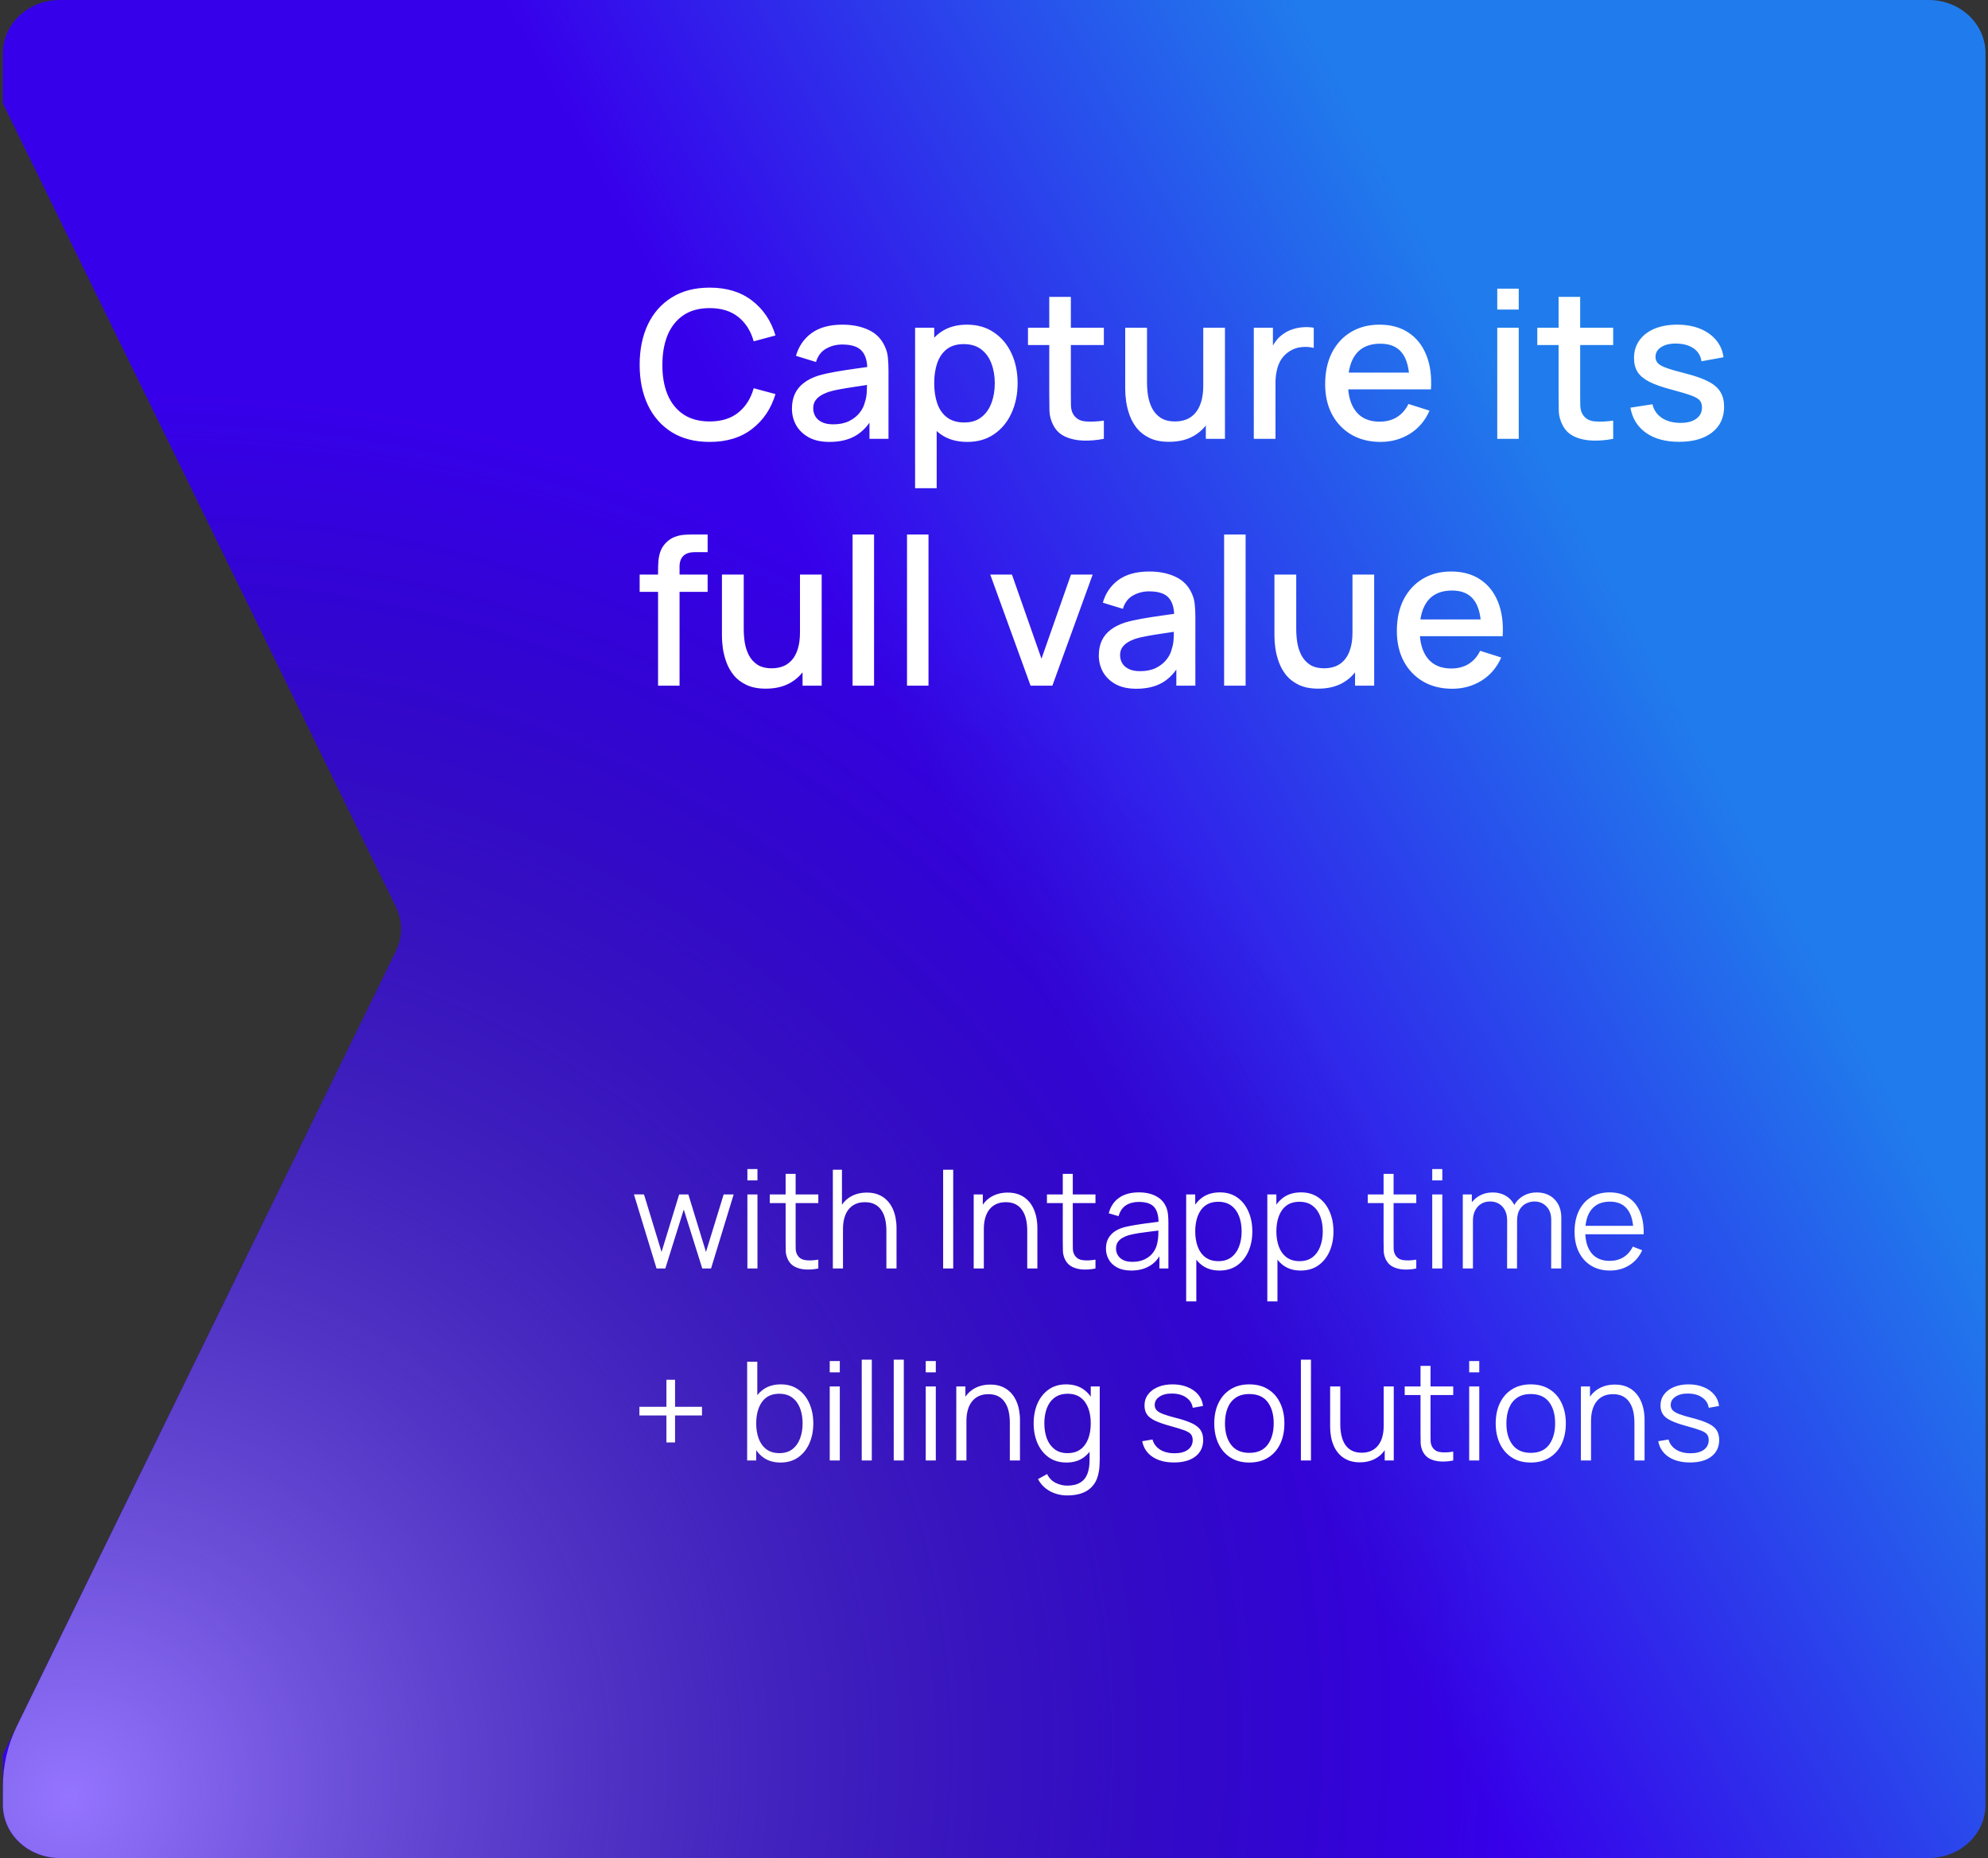
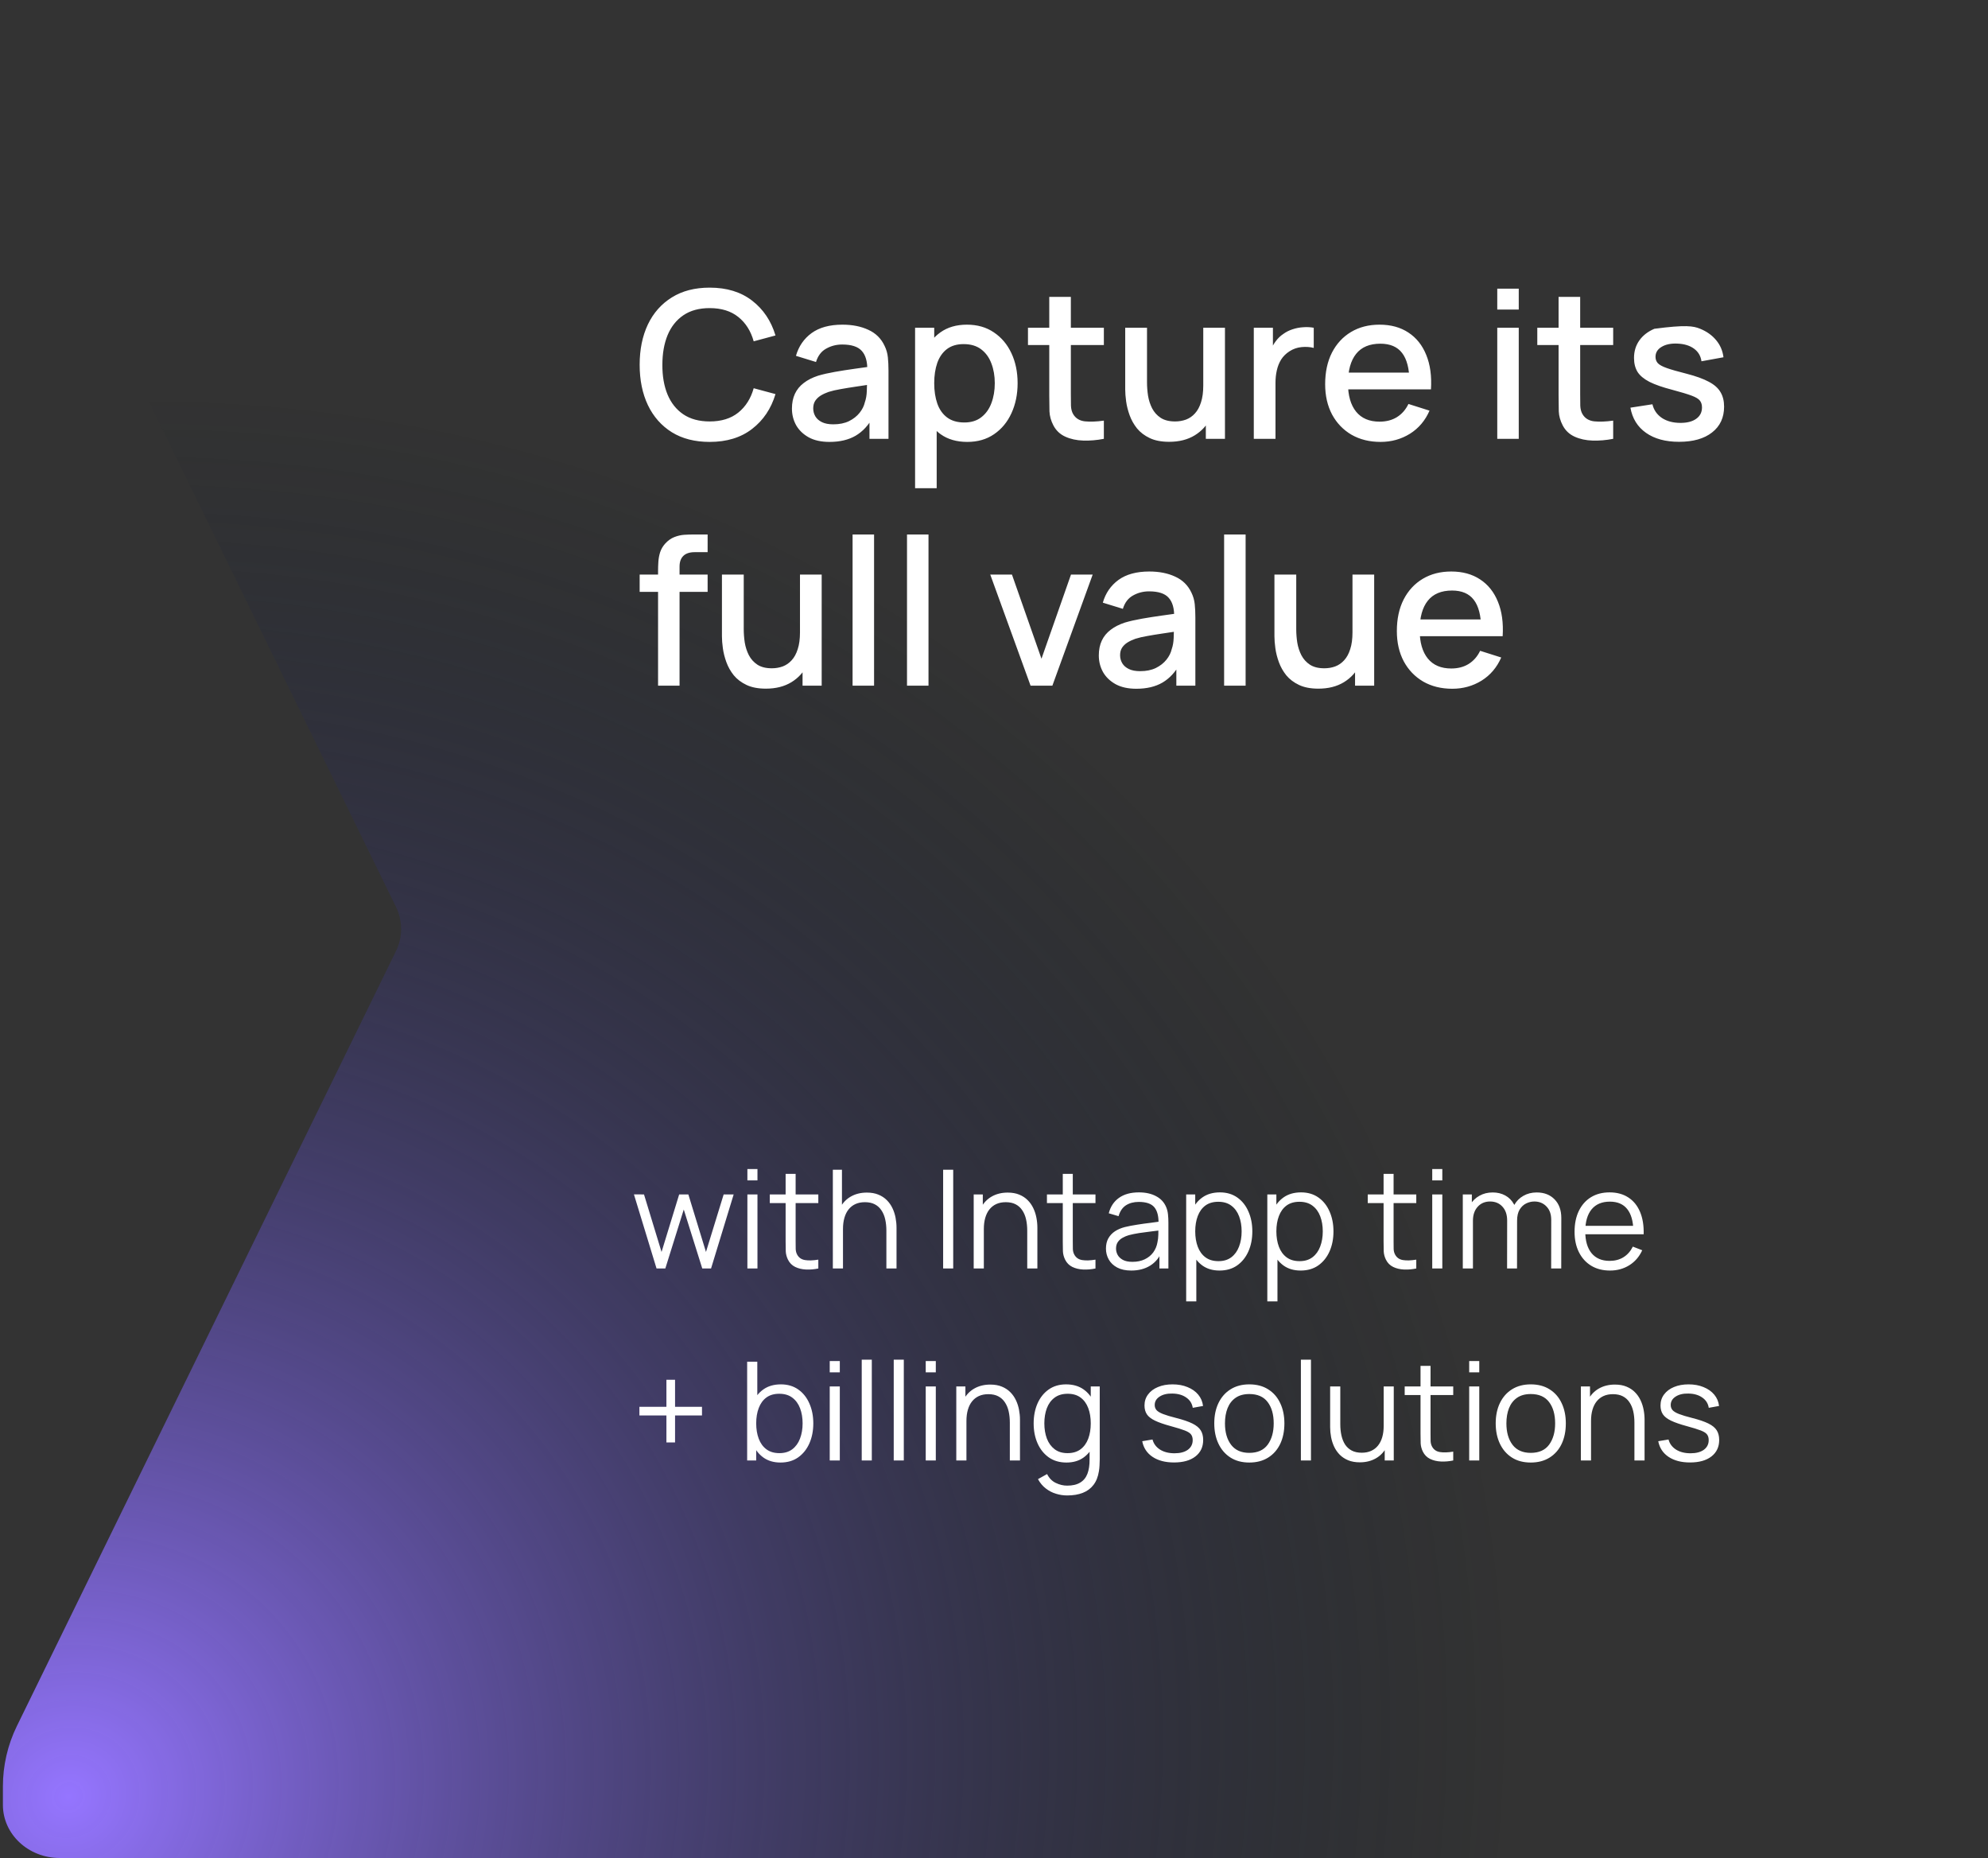
<svg xmlns="http://www.w3.org/2000/svg" width="290" height="271" viewBox="0 0 290 271" fill="none">
  <rect x="0" y="0" width="290" height="271" fill="#333333" stroke="none" />
-   <path d="M289.634 7.745V263.231C289.634 267.51 285.924 270.976 281.344 270.976H8.714C4.134 270.976 0.424 267.51 0.424 263.231V255.897L29.474 196.533L57.764 138.711C58.764 136.665 58.764 134.311 57.764 132.265L29.474 74.443L0.424 15.079V7.745C0.424 3.466 4.134 0 8.714 0H281.344C285.924 0 289.634 3.466 289.634 7.745Z" fill="url(#paint0_linear_0_379)" />
  <path d="M289.634 7.745V263.231C289.634 267.51 285.924 270.976 281.344 270.976H8.714C4.134 270.976 0.424 267.51 0.424 263.231V260.528C0.424 257.481 1.12 254.474 2.459 251.737L29.474 196.533L57.764 138.711C58.764 136.665 58.764 134.311 57.764 132.265L29.474 74.443L2.459 19.239C1.12 16.502 0.424 13.495 0.424 10.448V7.745C0.424 3.466 4.134 0 8.714 0H281.344C285.924 0 289.634 3.466 289.634 7.745Z" fill="url(#paint1_radial_0_379)" />
-   <path d="M103.525 64.45C101.365 64.45 99.525 63.98 98.005 63.04C96.485 62.09 95.32 60.77 94.51 59.08C93.71 57.39 93.31 55.43 93.31 53.2C93.31 50.97 93.71 49.01 94.51 47.32C95.32 45.63 96.485 44.315 98.005 43.375C99.525 42.425 101.365 41.95 103.525 41.95C106.015 41.95 108.075 42.58 109.705 43.84C111.345 45.1 112.485 46.795 113.125 48.925L109.945 49.78C109.525 48.27 108.775 47.085 107.695 46.225C106.625 45.365 105.235 44.935 103.525 44.935C101.995 44.935 100.72 45.28 99.7 45.97C98.68 46.66 97.91 47.625 97.39 48.865C96.88 50.105 96.625 51.55 96.625 53.2C96.615 54.85 96.865 56.295 97.375 57.535C97.895 58.775 98.665 59.74 99.685 60.43C100.715 61.12 101.995 61.465 103.525 61.465C105.235 61.465 106.625 61.035 107.695 60.175C108.775 59.305 109.525 58.12 109.945 56.62L113.125 57.475C112.485 59.605 111.345 61.3 109.705 62.56C108.075 63.82 106.015 64.45 103.525 64.45ZM120.999 64.45C119.799 64.45 118.794 64.23 117.984 63.79C117.174 63.34 116.559 62.75 116.139 62.02C115.729 61.28 115.524 60.47 115.524 59.59C115.524 58.77 115.669 58.05 115.959 57.43C116.249 56.81 116.679 56.285 117.249 55.855C117.819 55.415 118.519 55.06 119.349 54.79C120.069 54.58 120.884 54.395 121.794 54.235C122.704 54.075 123.659 53.925 124.659 53.785C125.669 53.645 126.669 53.505 127.659 53.365L126.519 53.995C126.539 52.725 126.269 51.785 125.709 51.175C125.159 50.555 124.209 50.245 122.859 50.245C122.009 50.245 121.229 50.445 120.519 50.845C119.809 51.235 119.314 51.885 119.034 52.795L116.109 51.895C116.509 50.505 117.269 49.4 118.389 48.58C119.519 47.76 121.019 47.35 122.889 47.35C124.339 47.35 125.599 47.6 126.669 48.1C127.749 48.59 128.539 49.37 129.039 50.44C129.299 50.97 129.459 51.53 129.519 52.12C129.579 52.71 129.609 53.345 129.609 54.025V64H126.834V60.295L127.374 60.775C126.704 62.015 125.849 62.94 124.809 63.55C123.779 64.15 122.509 64.45 120.999 64.45ZM121.554 61.885C122.444 61.885 123.209 61.73 123.849 61.42C124.489 61.1 125.004 60.695 125.394 60.205C125.784 59.715 126.039 59.205 126.159 58.675C126.329 58.195 126.424 57.655 126.444 57.055C126.474 56.455 126.489 55.975 126.489 55.615L127.509 55.99C126.519 56.14 125.619 56.275 124.809 56.395C123.999 56.515 123.264 56.635 122.604 56.755C121.954 56.865 121.374 57 120.864 57.16C120.434 57.31 120.049 57.49 119.709 57.7C119.379 57.91 119.114 58.165 118.914 58.465C118.724 58.765 118.629 59.13 118.629 59.56C118.629 59.98 118.734 60.37 118.944 60.73C119.154 61.08 119.474 61.36 119.904 61.57C120.334 61.78 120.884 61.885 121.554 61.885ZM141.109 64.45C139.559 64.45 138.259 64.075 137.209 63.325C136.159 62.565 135.364 61.54 134.824 60.25C134.284 58.96 134.014 57.505 134.014 55.885C134.014 54.265 134.279 52.81 134.809 51.52C135.349 50.23 136.139 49.215 137.179 48.475C138.229 47.725 139.519 47.35 141.049 47.35C142.569 47.35 143.879 47.725 144.979 48.475C146.089 49.215 146.944 50.23 147.544 51.52C148.144 52.8 148.444 54.255 148.444 55.885C148.444 57.505 148.144 58.965 147.544 60.265C146.954 61.555 146.109 62.575 145.009 63.325C143.919 64.075 142.619 64.45 141.109 64.45ZM133.489 71.2V47.8H136.279V59.455H136.639V71.2H133.489ZM140.674 61.615C141.674 61.615 142.499 61.36 143.149 60.85C143.809 60.34 144.299 59.655 144.619 58.795C144.949 57.925 145.114 56.955 145.114 55.885C145.114 54.825 144.949 53.865 144.619 53.005C144.299 52.145 143.804 51.46 143.134 50.95C142.464 50.44 141.609 50.185 140.569 50.185C139.589 50.185 138.779 50.425 138.139 50.905C137.509 51.385 137.039 52.055 136.729 52.915C136.429 53.775 136.279 54.765 136.279 55.885C136.279 57.005 136.429 57.995 136.729 58.855C137.029 59.715 137.504 60.39 138.154 60.88C138.804 61.37 139.644 61.615 140.674 61.615ZM161.026 64C160.006 64.2 159.006 64.285 158.026 64.255C157.046 64.225 156.171 64.035 155.401 63.685C154.631 63.335 154.051 62.785 153.661 62.035C153.311 61.365 153.121 60.685 153.091 59.995C153.071 59.295 153.061 58.505 153.061 57.625V43.3H156.211V57.475C156.211 58.125 156.216 58.69 156.226 59.17C156.246 59.65 156.351 60.055 156.541 60.385C156.901 61.005 157.471 61.36 158.251 61.45C159.041 61.53 159.966 61.495 161.026 61.345V64ZM149.956 50.32V47.8H161.026V50.32H149.956ZM170.546 64.435C169.426 64.435 168.486 64.255 167.726 63.895C166.966 63.535 166.346 63.065 165.866 62.485C165.396 61.895 165.036 61.255 164.786 60.565C164.536 59.875 164.366 59.2 164.276 58.54C164.186 57.88 164.141 57.3 164.141 56.8V47.8H167.321V55.765C167.321 56.395 167.371 57.045 167.471 57.715C167.581 58.375 167.781 58.99 168.071 59.56C168.371 60.13 168.786 60.59 169.316 60.94C169.856 61.29 170.556 61.465 171.416 61.465C171.976 61.465 172.506 61.375 173.006 61.195C173.506 61.005 173.941 60.705 174.311 60.295C174.691 59.885 174.986 59.345 175.196 58.675C175.416 58.005 175.526 57.19 175.526 56.23L177.476 56.965C177.476 58.435 177.201 59.735 176.651 60.865C176.101 61.985 175.311 62.86 174.281 63.49C173.251 64.12 172.006 64.435 170.546 64.435ZM175.901 64V59.32H175.526V47.8H178.691V64H175.901ZM182.898 64V47.8H185.688V51.73L185.298 51.22C185.498 50.7 185.758 50.225 186.078 49.795C186.398 49.355 186.768 48.995 187.188 48.715C187.598 48.415 188.053 48.185 188.553 48.025C189.063 47.855 189.583 47.755 190.113 47.725C190.643 47.685 191.153 47.71 191.643 47.8V50.74C191.113 50.6 190.523 50.56 189.873 50.62C189.233 50.68 188.643 50.885 188.103 51.235C187.593 51.565 187.188 51.965 186.888 52.435C186.598 52.905 186.388 53.43 186.258 54.01C186.128 54.58 186.063 55.185 186.063 55.825V64H182.898ZM201.392 64.45C199.782 64.45 198.367 64.1 197.147 63.4C195.937 62.69 194.992 61.705 194.312 60.445C193.642 59.175 193.307 57.705 193.307 56.035C193.307 54.265 193.637 52.73 194.297 51.43C194.967 50.13 195.897 49.125 197.087 48.415C198.277 47.705 199.662 47.35 201.242 47.35C202.892 47.35 204.297 47.735 205.457 48.505C206.617 49.265 207.482 50.35 208.052 51.76C208.632 53.17 208.862 54.845 208.742 56.785H205.607V55.645C205.587 53.765 205.227 52.375 204.527 51.475C203.837 50.575 202.782 50.125 201.362 50.125C199.792 50.125 198.612 50.62 197.822 51.61C197.032 52.6 196.637 54.03 196.637 55.9C196.637 57.68 197.032 59.06 197.822 60.04C198.612 61.01 199.752 61.495 201.242 61.495C202.222 61.495 203.067 61.275 203.777 60.835C204.497 60.385 205.057 59.745 205.457 58.915L208.532 59.89C207.902 61.34 206.947 62.465 205.667 63.265C204.387 64.055 202.962 64.45 201.392 64.45ZM195.617 56.785V54.34H207.182V56.785H195.617ZM218.413 45.145V42.1H221.548V45.145H218.413ZM218.413 64V47.8H221.548V64H218.413ZM235.323 64C234.303 64.2 233.303 64.285 232.323 64.255C231.343 64.225 230.468 64.035 229.698 63.685C228.928 63.335 228.348 62.785 227.958 62.035C227.608 61.365 227.418 60.685 227.388 59.995C227.368 59.295 227.358 58.505 227.358 57.625V43.3H230.508V57.475C230.508 58.125 230.513 58.69 230.523 59.17C230.543 59.65 230.648 60.055 230.838 60.385C231.198 61.005 231.768 61.36 232.548 61.45C233.338 61.53 234.263 61.495 235.323 61.345V64ZM224.253 50.32V47.8H235.323V50.32H224.253ZM244.933 64.435C242.963 64.435 241.358 64 240.118 63.13C238.878 62.26 238.118 61.035 237.838 59.455L241.048 58.96C241.248 59.8 241.708 60.465 242.428 60.955C243.158 61.435 244.063 61.675 245.143 61.675C246.123 61.675 246.888 61.475 247.438 61.075C247.998 60.675 248.278 60.125 248.278 59.425C248.278 59.015 248.178 58.685 247.978 58.435C247.788 58.175 247.383 57.93 246.763 57.7C246.143 57.47 245.198 57.185 243.928 56.845C242.538 56.485 241.433 56.1 240.613 55.69C239.803 55.27 239.223 54.785 238.873 54.235C238.533 53.675 238.363 53 238.363 52.21C238.363 51.23 238.623 50.375 239.143 49.645C239.663 48.915 240.393 48.35 241.333 47.95C242.283 47.55 243.393 47.35 244.663 47.35C245.903 47.35 247.008 47.545 247.978 47.935C248.948 48.325 249.733 48.88 250.333 49.6C250.933 50.31 251.293 51.145 251.413 52.105L248.203 52.69C248.093 51.91 247.728 51.295 247.108 50.845C246.488 50.395 245.683 50.15 244.693 50.11C243.743 50.07 242.973 50.23 242.383 50.59C241.793 50.94 241.498 51.425 241.498 52.045C241.498 52.405 241.608 52.71 241.828 52.96C242.058 53.21 242.498 53.45 243.148 53.68C243.798 53.91 244.758 54.185 246.028 54.505C247.388 54.855 248.468 55.245 249.268 55.675C250.068 56.095 250.638 56.6 250.978 57.19C251.328 57.77 251.503 58.475 251.503 59.305C251.503 60.905 250.918 62.16 249.748 63.07C248.588 63.98 246.983 64.435 244.933 64.435ZM95.995 100V83.23C95.995 82.82 96.01 82.385 96.04 81.925C96.07 81.455 96.155 80.995 96.295 80.545C96.445 80.085 96.69 79.665 97.03 79.285C97.44 78.835 97.89 78.515 98.38 78.325C98.87 78.135 99.355 78.025 99.835 77.995C100.325 77.965 100.775 77.95 101.185 77.95H103.225V80.53H101.335C100.595 80.53 100.04 80.715 99.67 81.085C99.31 81.445 99.13 81.96 99.13 82.63V100H95.995ZM93.31 86.32V83.8H103.225V86.32H93.31ZM111.718 100.435C110.598 100.435 109.658 100.255 108.898 99.895C108.138 99.535 107.518 99.065 107.038 98.485C106.568 97.895 106.208 97.255 105.958 96.565C105.708 95.875 105.538 95.2 105.448 94.54C105.358 93.88 105.313 93.3 105.313 92.8V83.8H108.493V91.765C108.493 92.395 108.543 93.045 108.643 93.715C108.753 94.375 108.953 94.99 109.243 95.56C109.543 96.13 109.958 96.59 110.488 96.94C111.028 97.29 111.728 97.465 112.588 97.465C113.148 97.465 113.678 97.375 114.178 97.195C114.678 97.005 115.113 96.705 115.483 96.295C115.863 95.885 116.158 95.345 116.368 94.675C116.588 94.005 116.698 93.19 116.698 92.23L118.648 92.965C118.648 94.435 118.373 95.735 117.823 96.865C117.273 97.985 116.483 98.86 115.453 99.49C114.423 100.12 113.178 100.435 111.718 100.435ZM117.073 100V95.32H116.698V83.8H119.863V100H117.073ZM124.37 100V77.95H127.505V100H124.37ZM132.31 100V77.95H135.445V100H132.31ZM150.335 100L144.455 83.8H147.62L151.925 96.07L156.23 83.8H159.395L153.515 100H150.335ZM165.764 100.45C164.564 100.45 163.559 100.23 162.749 99.79C161.939 99.34 161.324 98.75 160.904 98.02C160.494 97.28 160.289 96.47 160.289 95.59C160.289 94.77 160.434 94.05 160.724 93.43C161.014 92.81 161.444 92.285 162.014 91.855C162.584 91.415 163.284 91.06 164.114 90.79C164.834 90.58 165.649 90.395 166.559 90.235C167.469 90.075 168.424 89.925 169.424 89.785C170.434 89.645 171.434 89.505 172.424 89.365L171.284 89.995C171.304 88.725 171.034 87.785 170.474 87.175C169.924 86.555 168.974 86.245 167.624 86.245C166.774 86.245 165.994 86.445 165.284 86.845C164.574 87.235 164.079 87.885 163.799 88.795L160.874 87.895C161.274 86.505 162.034 85.4 163.154 84.58C164.284 83.76 165.784 83.35 167.654 83.35C169.104 83.35 170.364 83.6 171.434 84.1C172.514 84.59 173.304 85.37 173.804 86.44C174.064 86.97 174.224 87.53 174.284 88.12C174.344 88.71 174.374 89.345 174.374 90.025V100H171.599V96.295L172.139 96.775C171.469 98.015 170.614 98.94 169.574 99.55C168.544 100.15 167.274 100.45 165.764 100.45ZM166.319 97.885C167.209 97.885 167.974 97.73 168.614 97.42C169.254 97.1 169.769 96.695 170.159 96.205C170.549 95.715 170.804 95.205 170.924 94.675C171.094 94.195 171.189 93.655 171.209 93.055C171.239 92.455 171.254 91.975 171.254 91.615L172.274 91.99C171.284 92.14 170.384 92.275 169.574 92.395C168.764 92.515 168.029 92.635 167.369 92.755C166.719 92.865 166.139 93 165.629 93.16C165.199 93.31 164.814 93.49 164.474 93.7C164.144 93.91 163.879 94.165 163.679 94.465C163.489 94.765 163.394 95.13 163.394 95.56C163.394 95.98 163.499 96.37 163.709 96.73C163.919 97.08 164.239 97.36 164.669 97.57C165.099 97.78 165.649 97.885 166.319 97.885ZM178.569 100V77.95H181.704V100H178.569ZM192.314 100.435C191.194 100.435 190.254 100.255 189.494 99.895C188.734 99.535 188.114 99.065 187.634 98.485C187.164 97.895 186.804 97.255 186.554 96.565C186.304 95.875 186.134 95.2 186.044 94.54C185.954 93.88 185.909 93.3 185.909 92.8V83.8H189.089V91.765C189.089 92.395 189.139 93.045 189.239 93.715C189.349 94.375 189.549 94.99 189.839 95.56C190.139 96.13 190.554 96.59 191.084 96.94C191.624 97.29 192.324 97.465 193.184 97.465C193.744 97.465 194.274 97.375 194.774 97.195C195.274 97.005 195.709 96.705 196.079 96.295C196.459 95.885 196.754 95.345 196.964 94.675C197.184 94.005 197.294 93.19 197.294 92.23L199.244 92.965C199.244 94.435 198.969 95.735 198.419 96.865C197.869 97.985 197.079 98.86 196.049 99.49C195.019 100.12 193.774 100.435 192.314 100.435ZM197.669 100V95.32H197.294V83.8H200.459V100H197.669ZM211.851 100.45C210.241 100.45 208.826 100.1 207.606 99.4C206.396 98.69 205.451 97.705 204.771 96.445C204.101 95.175 203.766 93.705 203.766 92.035C203.766 90.265 204.096 88.73 204.756 87.43C205.426 86.13 206.356 85.125 207.546 84.415C208.736 83.705 210.121 83.35 211.701 83.35C213.351 83.35 214.756 83.735 215.916 84.505C217.076 85.265 217.941 86.35 218.511 87.76C219.091 89.17 219.321 90.845 219.201 92.785H216.066V91.645C216.046 89.765 215.686 88.375 214.986 87.475C214.296 86.575 213.241 86.125 211.821 86.125C210.251 86.125 209.071 86.62 208.281 87.61C207.491 88.6 207.096 90.03 207.096 91.9C207.096 93.68 207.491 95.06 208.281 96.04C209.071 97.01 210.211 97.495 211.701 97.495C212.681 97.495 213.526 97.275 214.236 96.835C214.956 96.385 215.516 95.745 215.916 94.915L218.991 95.89C218.361 97.34 217.406 98.465 216.126 99.265C214.846 100.055 213.421 100.45 211.851 100.45ZM206.076 92.785V90.34H217.641V92.785H206.076Z" fill="white" />
+   <path d="M103.525 64.45C101.365 64.45 99.525 63.98 98.005 63.04C96.485 62.09 95.32 60.77 94.51 59.08C93.71 57.39 93.31 55.43 93.31 53.2C93.31 50.97 93.71 49.01 94.51 47.32C95.32 45.63 96.485 44.315 98.005 43.375C99.525 42.425 101.365 41.95 103.525 41.95C106.015 41.95 108.075 42.58 109.705 43.84C111.345 45.1 112.485 46.795 113.125 48.925L109.945 49.78C109.525 48.27 108.775 47.085 107.695 46.225C106.625 45.365 105.235 44.935 103.525 44.935C101.995 44.935 100.72 45.28 99.7 45.97C98.68 46.66 97.91 47.625 97.39 48.865C96.88 50.105 96.625 51.55 96.625 53.2C96.615 54.85 96.865 56.295 97.375 57.535C97.895 58.775 98.665 59.74 99.685 60.43C100.715 61.12 101.995 61.465 103.525 61.465C105.235 61.465 106.625 61.035 107.695 60.175C108.775 59.305 109.525 58.12 109.945 56.62L113.125 57.475C112.485 59.605 111.345 61.3 109.705 62.56C108.075 63.82 106.015 64.45 103.525 64.45ZM120.999 64.45C119.799 64.45 118.794 64.23 117.984 63.79C117.174 63.34 116.559 62.75 116.139 62.02C115.729 61.28 115.524 60.47 115.524 59.59C115.524 58.77 115.669 58.05 115.959 57.43C116.249 56.81 116.679 56.285 117.249 55.855C117.819 55.415 118.519 55.06 119.349 54.79C120.069 54.58 120.884 54.395 121.794 54.235C122.704 54.075 123.659 53.925 124.659 53.785C125.669 53.645 126.669 53.505 127.659 53.365L126.519 53.995C126.539 52.725 126.269 51.785 125.709 51.175C125.159 50.555 124.209 50.245 122.859 50.245C122.009 50.245 121.229 50.445 120.519 50.845C119.809 51.235 119.314 51.885 119.034 52.795L116.109 51.895C116.509 50.505 117.269 49.4 118.389 48.58C119.519 47.76 121.019 47.35 122.889 47.35C124.339 47.35 125.599 47.6 126.669 48.1C127.749 48.59 128.539 49.37 129.039 50.44C129.299 50.97 129.459 51.53 129.519 52.12C129.579 52.71 129.609 53.345 129.609 54.025V64H126.834V60.295L127.374 60.775C126.704 62.015 125.849 62.94 124.809 63.55C123.779 64.15 122.509 64.45 120.999 64.45ZM121.554 61.885C122.444 61.885 123.209 61.73 123.849 61.42C124.489 61.1 125.004 60.695 125.394 60.205C125.784 59.715 126.039 59.205 126.159 58.675C126.329 58.195 126.424 57.655 126.444 57.055C126.474 56.455 126.489 55.975 126.489 55.615L127.509 55.99C126.519 56.14 125.619 56.275 124.809 56.395C123.999 56.515 123.264 56.635 122.604 56.755C121.954 56.865 121.374 57 120.864 57.16C120.434 57.31 120.049 57.49 119.709 57.7C119.379 57.91 119.114 58.165 118.914 58.465C118.724 58.765 118.629 59.13 118.629 59.56C118.629 59.98 118.734 60.37 118.944 60.73C119.154 61.08 119.474 61.36 119.904 61.57C120.334 61.78 120.884 61.885 121.554 61.885ZM141.109 64.45C139.559 64.45 138.259 64.075 137.209 63.325C136.159 62.565 135.364 61.54 134.824 60.25C134.284 58.96 134.014 57.505 134.014 55.885C134.014 54.265 134.279 52.81 134.809 51.52C135.349 50.23 136.139 49.215 137.179 48.475C138.229 47.725 139.519 47.35 141.049 47.35C142.569 47.35 143.879 47.725 144.979 48.475C146.089 49.215 146.944 50.23 147.544 51.52C148.144 52.8 148.444 54.255 148.444 55.885C148.444 57.505 148.144 58.965 147.544 60.265C146.954 61.555 146.109 62.575 145.009 63.325C143.919 64.075 142.619 64.45 141.109 64.45ZM133.489 71.2V47.8H136.279V59.455H136.639V71.2H133.489ZM140.674 61.615C141.674 61.615 142.499 61.36 143.149 60.85C143.809 60.34 144.299 59.655 144.619 58.795C144.949 57.925 145.114 56.955 145.114 55.885C145.114 54.825 144.949 53.865 144.619 53.005C144.299 52.145 143.804 51.46 143.134 50.95C142.464 50.44 141.609 50.185 140.569 50.185C139.589 50.185 138.779 50.425 138.139 50.905C137.509 51.385 137.039 52.055 136.729 52.915C136.429 53.775 136.279 54.765 136.279 55.885C136.279 57.005 136.429 57.995 136.729 58.855C137.029 59.715 137.504 60.39 138.154 60.88C138.804 61.37 139.644 61.615 140.674 61.615ZM161.026 64C160.006 64.2 159.006 64.285 158.026 64.255C157.046 64.225 156.171 64.035 155.401 63.685C154.631 63.335 154.051 62.785 153.661 62.035C153.311 61.365 153.121 60.685 153.091 59.995C153.071 59.295 153.061 58.505 153.061 57.625V43.3H156.211V57.475C156.211 58.125 156.216 58.69 156.226 59.17C156.246 59.65 156.351 60.055 156.541 60.385C156.901 61.005 157.471 61.36 158.251 61.45C159.041 61.53 159.966 61.495 161.026 61.345V64ZM149.956 50.32V47.8H161.026V50.32H149.956ZM170.546 64.435C169.426 64.435 168.486 64.255 167.726 63.895C166.966 63.535 166.346 63.065 165.866 62.485C165.396 61.895 165.036 61.255 164.786 60.565C164.536 59.875 164.366 59.2 164.276 58.54C164.186 57.88 164.141 57.3 164.141 56.8V47.8H167.321V55.765C167.321 56.395 167.371 57.045 167.471 57.715C167.581 58.375 167.781 58.99 168.071 59.56C168.371 60.13 168.786 60.59 169.316 60.94C169.856 61.29 170.556 61.465 171.416 61.465C171.976 61.465 172.506 61.375 173.006 61.195C173.506 61.005 173.941 60.705 174.311 60.295C174.691 59.885 174.986 59.345 175.196 58.675C175.416 58.005 175.526 57.19 175.526 56.23L177.476 56.965C177.476 58.435 177.201 59.735 176.651 60.865C176.101 61.985 175.311 62.86 174.281 63.49C173.251 64.12 172.006 64.435 170.546 64.435ZM175.901 64V59.32H175.526V47.8H178.691V64H175.901ZM182.898 64V47.8H185.688V51.73L185.298 51.22C185.498 50.7 185.758 50.225 186.078 49.795C186.398 49.355 186.768 48.995 187.188 48.715C187.598 48.415 188.053 48.185 188.553 48.025C189.063 47.855 189.583 47.755 190.113 47.725C190.643 47.685 191.153 47.71 191.643 47.8V50.74C191.113 50.6 190.523 50.56 189.873 50.62C189.233 50.68 188.643 50.885 188.103 51.235C187.593 51.565 187.188 51.965 186.888 52.435C186.598 52.905 186.388 53.43 186.258 54.01C186.128 54.58 186.063 55.185 186.063 55.825V64H182.898ZM201.392 64.45C199.782 64.45 198.367 64.1 197.147 63.4C195.937 62.69 194.992 61.705 194.312 60.445C193.642 59.175 193.307 57.705 193.307 56.035C193.307 54.265 193.637 52.73 194.297 51.43C194.967 50.13 195.897 49.125 197.087 48.415C198.277 47.705 199.662 47.35 201.242 47.35C202.892 47.35 204.297 47.735 205.457 48.505C206.617 49.265 207.482 50.35 208.052 51.76C208.632 53.17 208.862 54.845 208.742 56.785H205.607V55.645C205.587 53.765 205.227 52.375 204.527 51.475C203.837 50.575 202.782 50.125 201.362 50.125C199.792 50.125 198.612 50.62 197.822 51.61C197.032 52.6 196.637 54.03 196.637 55.9C196.637 57.68 197.032 59.06 197.822 60.04C198.612 61.01 199.752 61.495 201.242 61.495C202.222 61.495 203.067 61.275 203.777 60.835C204.497 60.385 205.057 59.745 205.457 58.915L208.532 59.89C207.902 61.34 206.947 62.465 205.667 63.265C204.387 64.055 202.962 64.45 201.392 64.45ZM195.617 56.785V54.34H207.182V56.785H195.617ZM218.413 45.145V42.1H221.548V45.145H218.413ZM218.413 64V47.8H221.548V64H218.413ZM235.323 64C234.303 64.2 233.303 64.285 232.323 64.255C231.343 64.225 230.468 64.035 229.698 63.685C228.928 63.335 228.348 62.785 227.958 62.035C227.608 61.365 227.418 60.685 227.388 59.995C227.368 59.295 227.358 58.505 227.358 57.625V43.3H230.508V57.475C230.508 58.125 230.513 58.69 230.523 59.17C230.543 59.65 230.648 60.055 230.838 60.385C231.198 61.005 231.768 61.36 232.548 61.45C233.338 61.53 234.263 61.495 235.323 61.345V64ZM224.253 50.32V47.8H235.323V50.32H224.253ZM244.933 64.435C242.963 64.435 241.358 64 240.118 63.13C238.878 62.26 238.118 61.035 237.838 59.455L241.048 58.96C241.248 59.8 241.708 60.465 242.428 60.955C243.158 61.435 244.063 61.675 245.143 61.675C246.123 61.675 246.888 61.475 247.438 61.075C247.998 60.675 248.278 60.125 248.278 59.425C248.278 59.015 248.178 58.685 247.978 58.435C247.788 58.175 247.383 57.93 246.763 57.7C246.143 57.47 245.198 57.185 243.928 56.845C242.538 56.485 241.433 56.1 240.613 55.69C239.803 55.27 239.223 54.785 238.873 54.235C238.533 53.675 238.363 53 238.363 52.21C238.363 51.23 238.623 50.375 239.143 49.645C239.663 48.915 240.393 48.35 241.333 47.95C245.903 47.35 247.008 47.545 247.978 47.935C248.948 48.325 249.733 48.88 250.333 49.6C250.933 50.31 251.293 51.145 251.413 52.105L248.203 52.69C248.093 51.91 247.728 51.295 247.108 50.845C246.488 50.395 245.683 50.15 244.693 50.11C243.743 50.07 242.973 50.23 242.383 50.59C241.793 50.94 241.498 51.425 241.498 52.045C241.498 52.405 241.608 52.71 241.828 52.96C242.058 53.21 242.498 53.45 243.148 53.68C243.798 53.91 244.758 54.185 246.028 54.505C247.388 54.855 248.468 55.245 249.268 55.675C250.068 56.095 250.638 56.6 250.978 57.19C251.328 57.77 251.503 58.475 251.503 59.305C251.503 60.905 250.918 62.16 249.748 63.07C248.588 63.98 246.983 64.435 244.933 64.435ZM95.995 100V83.23C95.995 82.82 96.01 82.385 96.04 81.925C96.07 81.455 96.155 80.995 96.295 80.545C96.445 80.085 96.69 79.665 97.03 79.285C97.44 78.835 97.89 78.515 98.38 78.325C98.87 78.135 99.355 78.025 99.835 77.995C100.325 77.965 100.775 77.95 101.185 77.95H103.225V80.53H101.335C100.595 80.53 100.04 80.715 99.67 81.085C99.31 81.445 99.13 81.96 99.13 82.63V100H95.995ZM93.31 86.32V83.8H103.225V86.32H93.31ZM111.718 100.435C110.598 100.435 109.658 100.255 108.898 99.895C108.138 99.535 107.518 99.065 107.038 98.485C106.568 97.895 106.208 97.255 105.958 96.565C105.708 95.875 105.538 95.2 105.448 94.54C105.358 93.88 105.313 93.3 105.313 92.8V83.8H108.493V91.765C108.493 92.395 108.543 93.045 108.643 93.715C108.753 94.375 108.953 94.99 109.243 95.56C109.543 96.13 109.958 96.59 110.488 96.94C111.028 97.29 111.728 97.465 112.588 97.465C113.148 97.465 113.678 97.375 114.178 97.195C114.678 97.005 115.113 96.705 115.483 96.295C115.863 95.885 116.158 95.345 116.368 94.675C116.588 94.005 116.698 93.19 116.698 92.23L118.648 92.965C118.648 94.435 118.373 95.735 117.823 96.865C117.273 97.985 116.483 98.86 115.453 99.49C114.423 100.12 113.178 100.435 111.718 100.435ZM117.073 100V95.32H116.698V83.8H119.863V100H117.073ZM124.37 100V77.95H127.505V100H124.37ZM132.31 100V77.95H135.445V100H132.31ZM150.335 100L144.455 83.8H147.62L151.925 96.07L156.23 83.8H159.395L153.515 100H150.335ZM165.764 100.45C164.564 100.45 163.559 100.23 162.749 99.79C161.939 99.34 161.324 98.75 160.904 98.02C160.494 97.28 160.289 96.47 160.289 95.59C160.289 94.77 160.434 94.05 160.724 93.43C161.014 92.81 161.444 92.285 162.014 91.855C162.584 91.415 163.284 91.06 164.114 90.79C164.834 90.58 165.649 90.395 166.559 90.235C167.469 90.075 168.424 89.925 169.424 89.785C170.434 89.645 171.434 89.505 172.424 89.365L171.284 89.995C171.304 88.725 171.034 87.785 170.474 87.175C169.924 86.555 168.974 86.245 167.624 86.245C166.774 86.245 165.994 86.445 165.284 86.845C164.574 87.235 164.079 87.885 163.799 88.795L160.874 87.895C161.274 86.505 162.034 85.4 163.154 84.58C164.284 83.76 165.784 83.35 167.654 83.35C169.104 83.35 170.364 83.6 171.434 84.1C172.514 84.59 173.304 85.37 173.804 86.44C174.064 86.97 174.224 87.53 174.284 88.12C174.344 88.71 174.374 89.345 174.374 90.025V100H171.599V96.295L172.139 96.775C171.469 98.015 170.614 98.94 169.574 99.55C168.544 100.15 167.274 100.45 165.764 100.45ZM166.319 97.885C167.209 97.885 167.974 97.73 168.614 97.42C169.254 97.1 169.769 96.695 170.159 96.205C170.549 95.715 170.804 95.205 170.924 94.675C171.094 94.195 171.189 93.655 171.209 93.055C171.239 92.455 171.254 91.975 171.254 91.615L172.274 91.99C171.284 92.14 170.384 92.275 169.574 92.395C168.764 92.515 168.029 92.635 167.369 92.755C166.719 92.865 166.139 93 165.629 93.16C165.199 93.31 164.814 93.49 164.474 93.7C164.144 93.91 163.879 94.165 163.679 94.465C163.489 94.765 163.394 95.13 163.394 95.56C163.394 95.98 163.499 96.37 163.709 96.73C163.919 97.08 164.239 97.36 164.669 97.57C165.099 97.78 165.649 97.885 166.319 97.885ZM178.569 100V77.95H181.704V100H178.569ZM192.314 100.435C191.194 100.435 190.254 100.255 189.494 99.895C188.734 99.535 188.114 99.065 187.634 98.485C187.164 97.895 186.804 97.255 186.554 96.565C186.304 95.875 186.134 95.2 186.044 94.54C185.954 93.88 185.909 93.3 185.909 92.8V83.8H189.089V91.765C189.089 92.395 189.139 93.045 189.239 93.715C189.349 94.375 189.549 94.99 189.839 95.56C190.139 96.13 190.554 96.59 191.084 96.94C191.624 97.29 192.324 97.465 193.184 97.465C193.744 97.465 194.274 97.375 194.774 97.195C195.274 97.005 195.709 96.705 196.079 96.295C196.459 95.885 196.754 95.345 196.964 94.675C197.184 94.005 197.294 93.19 197.294 92.23L199.244 92.965C199.244 94.435 198.969 95.735 198.419 96.865C197.869 97.985 197.079 98.86 196.049 99.49C195.019 100.12 193.774 100.435 192.314 100.435ZM197.669 100V95.32H197.294V83.8H200.459V100H197.669ZM211.851 100.45C210.241 100.45 208.826 100.1 207.606 99.4C206.396 98.69 205.451 97.705 204.771 96.445C204.101 95.175 203.766 93.705 203.766 92.035C203.766 90.265 204.096 88.73 204.756 87.43C205.426 86.13 206.356 85.125 207.546 84.415C208.736 83.705 210.121 83.35 211.701 83.35C213.351 83.35 214.756 83.735 215.916 84.505C217.076 85.265 217.941 86.35 218.511 87.76C219.091 89.17 219.321 90.845 219.201 92.785H216.066V91.645C216.046 89.765 215.686 88.375 214.986 87.475C214.296 86.575 213.241 86.125 211.821 86.125C210.251 86.125 209.071 86.62 208.281 87.61C207.491 88.6 207.096 90.03 207.096 91.9C207.096 93.68 207.491 95.06 208.281 96.04C209.071 97.01 210.211 97.495 211.701 97.495C212.681 97.495 213.526 97.275 214.236 96.835C214.956 96.385 215.516 95.745 215.916 94.915L218.991 95.89C218.361 97.34 217.406 98.465 216.126 99.265C214.846 100.055 213.421 100.45 211.851 100.45ZM206.076 92.785V90.34H217.641V92.785H206.076Z" fill="white" />
  <path d="M95.774 185L92.474 174.19L93.944 174.2L96.504 182.59L99.074 174.2H100.414L102.984 182.59L105.564 174.2H107.024L103.724 185H102.444L99.744 176.4L97.054 185H95.774ZM109.025 172.15V170.5H110.495V172.15H109.025ZM109.025 185V174.2H110.495V185H109.025ZM119.373 185C118.767 185.127 118.167 185.177 117.573 185.15C116.987 185.123 116.46 184.997 115.993 184.77C115.533 184.543 115.183 184.19 114.943 183.71C114.75 183.31 114.643 182.907 114.623 182.5C114.61 182.087 114.603 181.617 114.603 181.09V171.2H116.063V181.03C116.063 181.483 116.067 181.863 116.073 182.17C116.087 182.47 116.157 182.737 116.283 182.97C116.523 183.417 116.903 183.683 117.423 183.77C117.95 183.857 118.6 183.837 119.373 183.71V185ZM112.293 175.46V174.2H119.373V175.46H112.293ZM129.301 185V179.49C129.301 178.89 129.244 178.34 129.131 177.84C129.018 177.333 128.834 176.893 128.581 176.52C128.334 176.14 128.011 175.847 127.611 175.64C127.218 175.433 126.738 175.33 126.171 175.33C125.651 175.33 125.191 175.42 124.791 175.6C124.398 175.78 124.064 176.04 123.791 176.38C123.524 176.713 123.321 177.12 123.181 177.6C123.041 178.08 122.971 178.627 122.971 179.24L121.931 179.01C121.931 177.903 122.124 176.973 122.511 176.22C122.898 175.467 123.431 174.897 124.111 174.51C124.791 174.123 125.571 173.93 126.451 173.93C127.098 173.93 127.661 174.03 128.141 174.23C128.628 174.43 129.038 174.7 129.371 175.04C129.711 175.38 129.984 175.77 130.191 176.21C130.398 176.643 130.548 177.107 130.641 177.6C130.734 178.087 130.781 178.573 130.781 179.06V185H129.301ZM121.491 185V170.6H122.821V178.73H122.971V185H121.491ZM137.58 185V170.6H139.05V185H137.58ZM149.848 185V179.49C149.848 178.89 149.791 178.34 149.678 177.84C149.565 177.333 149.381 176.893 149.128 176.52C148.881 176.14 148.558 175.847 148.158 175.64C147.765 175.433 147.285 175.33 146.718 175.33C146.198 175.33 145.738 175.42 145.338 175.6C144.945 175.78 144.611 176.04 144.338 176.38C144.071 176.713 143.868 177.12 143.728 177.6C143.588 178.08 143.518 178.627 143.518 179.24L142.478 179.01C142.478 177.903 142.671 176.973 143.058 176.22C143.445 175.467 143.978 174.897 144.658 174.51C145.338 174.123 146.118 173.93 146.998 173.93C147.645 173.93 148.208 174.03 148.688 174.23C149.175 174.43 149.585 174.7 149.918 175.04C150.258 175.38 150.531 175.77 150.738 176.21C150.945 176.643 151.095 177.107 151.188 177.6C151.281 178.087 151.328 178.573 151.328 179.06V185H149.848ZM142.038 185V174.2H143.368V176.86H143.518V185H142.038ZM159.803 185C159.196 185.127 158.596 185.177 158.003 185.15C157.416 185.123 156.89 184.997 156.423 184.77C155.963 184.543 155.613 184.19 155.373 183.71C155.18 183.31 155.073 182.907 155.053 182.5C155.04 182.087 155.033 181.617 155.033 181.09V171.2H156.493V181.03C156.493 181.483 156.496 181.863 156.503 182.17C156.516 182.47 156.586 182.737 156.713 182.97C156.953 183.417 157.333 183.683 157.853 183.77C158.38 183.857 159.03 183.837 159.803 183.71V185ZM152.723 175.46V174.2H159.803V175.46H152.723ZM165.021 185.3C164.207 185.3 163.524 185.153 162.971 184.86C162.424 184.567 162.014 184.177 161.741 183.69C161.467 183.203 161.331 182.673 161.331 182.1C161.331 181.513 161.447 181.013 161.681 180.6C161.921 180.18 162.244 179.837 162.651 179.57C163.064 179.303 163.541 179.1 164.081 178.96C164.627 178.827 165.231 178.71 165.891 178.61C166.557 178.503 167.207 178.413 167.841 178.34C168.481 178.26 169.041 178.183 169.521 178.11L169.001 178.43C169.021 177.363 168.814 176.573 168.381 176.06C167.947 175.547 167.194 175.29 166.121 175.29C165.381 175.29 164.754 175.457 164.241 175.79C163.734 176.123 163.377 176.65 163.171 177.37L161.741 176.95C161.987 175.983 162.484 175.233 163.231 174.7C163.977 174.167 164.947 173.9 166.141 173.9C167.127 173.9 167.964 174.087 168.651 174.46C169.344 174.827 169.834 175.36 170.121 176.06C170.254 176.373 170.341 176.723 170.381 177.11C170.421 177.497 170.441 177.89 170.441 178.29V185H169.131V182.29L169.511 182.45C169.144 183.377 168.574 184.083 167.801 184.57C167.027 185.057 166.101 185.3 165.021 185.3ZM165.191 184.03C165.877 184.03 166.477 183.907 166.991 183.66C167.504 183.413 167.917 183.077 168.231 182.65C168.544 182.217 168.747 181.73 168.841 181.19C168.921 180.843 168.964 180.463 168.971 180.05C168.977 179.63 168.981 179.317 168.981 179.11L169.541 179.4C169.041 179.467 168.497 179.533 167.911 179.6C167.331 179.667 166.757 179.743 166.191 179.83C165.631 179.917 165.124 180.02 164.671 180.14C164.364 180.227 164.067 180.35 163.781 180.51C163.494 180.663 163.257 180.87 163.071 181.13C162.891 181.39 162.801 181.713 162.801 182.1C162.801 182.413 162.877 182.717 163.031 183.01C163.191 183.303 163.444 183.547 163.791 183.74C164.144 183.933 164.611 184.03 165.191 184.03ZM177.894 185.3C176.901 185.3 176.061 185.05 175.374 184.55C174.687 184.043 174.167 183.36 173.814 182.5C173.461 181.633 173.284 180.663 173.284 179.59C173.284 178.497 173.461 177.523 173.814 176.67C174.174 175.81 174.701 175.133 175.394 174.64C176.087 174.147 176.941 173.9 177.954 173.9C178.941 173.9 179.787 174.15 180.494 174.65C181.201 175.15 181.741 175.83 182.114 176.69C182.494 177.55 182.684 178.517 182.684 179.59C182.684 180.67 182.494 181.64 182.114 182.5C181.734 183.36 181.187 184.043 180.474 184.55C179.761 185.05 178.901 185.3 177.894 185.3ZM173.034 189.8V174.2H174.354V182.33H174.514V189.8H173.034ZM177.744 183.93C178.497 183.93 179.124 183.74 179.624 183.36C180.124 182.98 180.497 182.463 180.744 181.81C180.997 181.15 181.124 180.41 181.124 179.59C181.124 178.777 181.001 178.043 180.754 177.39C180.507 176.737 180.131 176.22 179.624 175.84C179.124 175.46 178.487 175.27 177.714 175.27C176.961 175.27 176.334 175.453 175.834 175.82C175.341 176.187 174.971 176.697 174.724 177.35C174.477 177.997 174.354 178.743 174.354 179.59C174.354 180.423 174.477 181.17 174.724 181.83C174.971 182.483 175.344 182.997 175.844 183.37C176.344 183.743 176.977 183.93 177.744 183.93ZM189.73 185.3C188.737 185.3 187.897 185.05 187.21 184.55C186.523 184.043 186.003 183.36 185.65 182.5C185.297 181.633 185.12 180.663 185.12 179.59C185.12 178.497 185.297 177.523 185.65 176.67C186.01 175.81 186.537 175.133 187.23 174.64C187.923 174.147 188.777 173.9 189.79 173.9C190.777 173.9 191.623 174.15 192.33 174.65C193.037 175.15 193.577 175.83 193.95 176.69C194.33 177.55 194.52 178.517 194.52 179.59C194.52 180.67 194.33 181.64 193.95 182.5C193.57 183.36 193.023 184.043 192.31 184.55C191.597 185.05 190.737 185.3 189.73 185.3ZM184.87 189.8V174.2H186.19V182.33H186.35V189.8H184.87ZM189.58 183.93C190.333 183.93 190.96 183.74 191.46 183.36C191.96 182.98 192.333 182.463 192.58 181.81C192.833 181.15 192.96 180.41 192.96 179.59C192.96 178.777 192.837 178.043 192.59 177.39C192.343 176.737 191.967 176.22 191.46 175.84C190.96 175.46 190.323 175.27 189.55 175.27C188.797 175.27 188.17 175.453 187.67 175.82C187.177 176.187 186.807 176.697 186.56 177.35C186.313 177.997 186.19 178.743 186.19 179.59C186.19 180.423 186.313 181.17 186.56 181.83C186.807 182.483 187.18 182.997 187.68 183.37C188.18 183.743 188.813 183.93 189.58 183.93ZM206.6 185C205.993 185.127 205.393 185.177 204.8 185.15C204.213 185.123 203.686 184.997 203.22 184.77C202.76 184.543 202.41 184.19 202.17 183.71C201.976 183.31 201.87 182.907 201.85 182.5C201.836 182.087 201.83 181.617 201.83 181.09V171.2H203.29V181.03C203.29 181.483 203.293 181.863 203.3 182.17C203.313 182.47 203.383 182.737 203.51 182.97C203.75 183.417 204.13 183.683 204.65 183.77C205.176 183.857 205.826 183.837 206.6 183.71V185ZM199.52 175.46V174.2H206.6V175.46H199.52ZM208.928 172.15V170.5H210.398V172.15H208.928ZM208.928 185V174.2H210.398V185H208.928ZM226.276 185L226.286 177.91C226.286 177.077 226.052 176.423 225.586 175.95C225.126 175.47 224.539 175.23 223.826 175.23C223.419 175.23 223.022 175.323 222.636 175.51C222.249 175.697 221.929 175.997 221.676 176.41C221.429 176.823 221.306 177.363 221.306 178.03L220.436 177.78C220.416 177.007 220.566 176.33 220.886 175.75C221.212 175.17 221.659 174.72 222.226 174.4C222.799 174.073 223.446 173.91 224.166 173.91C225.252 173.91 226.122 174.247 226.776 174.92C227.429 175.587 227.756 176.49 227.756 177.63L227.746 185H226.276ZM213.386 185V174.2H214.706V176.86H214.866V185H213.386ZM219.846 185L219.856 178.01C219.856 177.15 219.626 176.473 219.166 175.98C218.712 175.48 218.112 175.23 217.366 175.23C216.619 175.23 216.016 175.487 215.556 176C215.096 176.507 214.866 177.183 214.866 178.03L213.986 177.55C213.986 176.857 214.149 176.237 214.476 175.69C214.802 175.137 215.249 174.703 215.816 174.39C216.382 174.07 217.026 173.91 217.746 173.91C218.432 173.91 219.042 174.057 219.576 174.35C220.116 174.643 220.539 175.07 220.846 175.63C221.152 176.19 221.306 176.87 221.306 177.67L221.296 185H219.846ZM234.86 185.3C233.807 185.3 232.893 185.067 232.12 184.6C231.353 184.133 230.757 183.477 230.33 182.63C229.903 181.783 229.69 180.79 229.69 179.65C229.69 178.47 229.9 177.45 230.32 176.59C230.74 175.73 231.33 175.067 232.09 174.6C232.857 174.133 233.76 173.9 234.8 173.9C235.867 173.9 236.777 174.147 237.53 174.64C238.283 175.127 238.853 175.827 239.24 176.74C239.627 177.653 239.803 178.743 239.77 180.01H238.27V179.49C238.243 178.09 237.94 177.033 237.36 176.32C236.787 175.607 235.947 175.25 234.84 175.25C233.68 175.25 232.79 175.627 232.17 176.38C231.557 177.133 231.25 178.207 231.25 179.6C231.25 180.96 231.557 182.017 232.17 182.77C232.79 183.517 233.667 183.89 234.8 183.89C235.573 183.89 236.247 183.713 236.82 183.36C237.4 183 237.857 182.483 238.19 181.81L239.56 182.34C239.133 183.28 238.503 184.01 237.67 184.53C236.843 185.043 235.907 185.3 234.86 185.3ZM230.73 180.01V178.78H238.98V180.01H230.73ZM97.214 210.37V206.43H93.274V205.17H97.214V201.23H98.474V205.17H102.404V206.43H98.474V210.37H97.214ZM113.851 213.3C112.858 213.3 112.018 213.05 111.331 212.55C110.644 212.043 110.124 211.36 109.771 210.5C109.418 209.633 109.241 208.663 109.241 207.59C109.241 206.497 109.418 205.523 109.771 204.67C110.131 203.81 110.658 203.133 111.351 202.64C112.044 202.147 112.898 201.9 113.911 201.9C114.898 201.9 115.744 202.15 116.451 202.65C117.158 203.15 117.698 203.83 118.071 204.69C118.451 205.55 118.641 206.517 118.641 207.59C118.641 208.67 118.451 209.64 118.071 210.5C117.691 211.36 117.144 212.043 116.431 212.55C115.718 213.05 114.858 213.3 113.851 213.3ZM108.991 213V198.6H110.471V204.87H110.311V213H108.991ZM113.701 211.93C114.454 211.93 115.081 211.74 115.581 211.36C116.081 210.98 116.454 210.463 116.701 209.81C116.954 209.15 117.081 208.41 117.081 207.59C117.081 206.777 116.958 206.043 116.711 205.39C116.464 204.737 116.088 204.22 115.581 203.84C115.081 203.46 114.444 203.27 113.671 203.27C112.918 203.27 112.291 203.453 111.791 203.82C111.298 204.187 110.928 204.697 110.681 205.35C110.434 205.997 110.311 206.743 110.311 207.59C110.311 208.423 110.434 209.17 110.681 209.83C110.928 210.483 111.301 210.997 111.801 211.37C112.301 211.743 112.934 211.93 113.701 211.93ZM121.037 200.15V198.5H122.507V200.15H121.037ZM121.037 213V202.2H122.507V213H121.037ZM125.705 213V198.3H127.175V213H125.705ZM130.373 213V198.3H131.843V213H130.373ZM135.041 200.15V198.5H136.511V200.15H135.041ZM135.041 213V202.2H136.511V213H135.041ZM147.309 213V207.49C147.309 206.89 147.252 206.34 147.139 205.84C147.026 205.333 146.842 204.893 146.589 204.52C146.342 204.14 146.019 203.847 145.619 203.64C145.226 203.433 144.746 203.33 144.179 203.33C143.659 203.33 143.199 203.42 142.799 203.6C142.406 203.78 142.072 204.04 141.799 204.38C141.532 204.713 141.329 205.12 141.189 205.6C141.049 206.08 140.979 206.627 140.979 207.24L139.939 207.01C139.939 205.903 140.132 204.973 140.519 204.22C140.906 203.467 141.439 202.897 142.119 202.51C142.799 202.123 143.579 201.93 144.459 201.93C145.106 201.93 145.669 202.03 146.149 202.23C146.636 202.43 147.046 202.7 147.379 203.04C147.719 203.38 147.992 203.77 148.199 204.21C148.406 204.643 148.556 205.107 148.649 205.6C148.742 206.087 148.789 206.573 148.789 207.06V213H147.309ZM139.499 213V202.2H140.829V204.86H140.979V213H139.499ZM155.674 218.1C155.121 218.1 154.574 218.017 154.034 217.85C153.501 217.69 153.007 217.433 152.554 217.08C152.101 216.733 151.721 216.28 151.414 215.72L152.744 214.98C153.044 215.58 153.464 216.01 154.004 216.27C154.551 216.537 155.107 216.67 155.674 216.67C156.454 216.67 157.084 216.523 157.564 216.23C158.051 215.943 158.404 215.517 158.624 214.95C158.844 214.383 158.951 213.677 158.944 212.83V209.95H159.114V202.2H160.424V212.85C160.424 213.157 160.414 213.45 160.394 213.73C160.381 214.017 160.351 214.297 160.304 214.57C160.177 215.377 159.914 216.04 159.514 216.56C159.121 217.08 158.601 217.467 157.954 217.72C157.314 217.973 156.554 218.1 155.674 218.1ZM155.574 213.3C154.567 213.3 153.707 213.05 152.994 212.55C152.281 212.043 151.734 211.36 151.354 210.5C150.974 209.64 150.784 208.67 150.784 207.59C150.784 206.517 150.971 205.55 151.344 204.69C151.724 203.83 152.267 203.15 152.974 202.65C153.681 202.15 154.527 201.9 155.514 201.9C156.527 201.9 157.381 202.147 158.074 202.64C158.767 203.133 159.291 203.81 159.644 204.67C160.004 205.523 160.184 206.497 160.184 207.59C160.184 208.663 160.007 209.633 159.654 210.5C159.301 211.36 158.781 212.043 158.094 212.55C157.407 213.05 156.567 213.3 155.574 213.3ZM155.724 211.93C156.491 211.93 157.124 211.743 157.624 211.37C158.124 210.997 158.497 210.483 158.744 209.83C158.991 209.17 159.114 208.423 159.114 207.59C159.114 206.743 158.991 205.997 158.744 205.35C158.497 204.697 158.124 204.187 157.624 203.82C157.131 203.453 156.507 203.27 155.754 203.27C154.981 203.27 154.341 203.46 153.834 203.84C153.327 204.22 152.951 204.737 152.704 205.39C152.464 206.043 152.344 206.777 152.344 207.59C152.344 208.41 152.467 209.15 152.714 209.81C152.967 210.463 153.344 210.98 153.844 211.36C154.344 211.74 154.971 211.93 155.724 211.93ZM171.254 213.29C169.987 213.29 168.944 213.017 168.124 212.47C167.31 211.923 166.81 211.163 166.624 210.19L168.124 209.94C168.284 210.553 168.647 211.043 169.214 211.41C169.787 211.77 170.494 211.95 171.334 211.95C172.154 211.95 172.8 211.78 173.274 211.44C173.747 211.093 173.984 210.623 173.984 210.03C173.984 209.697 173.907 209.427 173.754 209.22C173.607 209.007 173.304 208.81 172.844 208.63C172.384 208.45 171.697 208.237 170.784 207.99C169.804 207.723 169.037 207.457 168.484 207.19C167.93 206.923 167.537 206.617 167.304 206.27C167.07 205.917 166.954 205.487 166.954 204.98C166.954 204.367 167.127 203.83 167.474 203.37C167.82 202.903 168.3 202.543 168.914 202.29C169.527 202.03 170.24 201.9 171.054 201.9C171.867 201.9 172.594 202.033 173.234 202.3C173.88 202.56 174.4 202.927 174.794 203.4C175.187 203.873 175.42 204.423 175.494 205.05L173.994 205.32C173.894 204.687 173.577 204.187 173.044 203.82C172.517 203.447 171.847 203.253 171.034 203.24C170.267 203.22 169.644 203.367 169.164 203.68C168.684 203.987 168.444 204.397 168.444 204.91C168.444 205.197 168.53 205.443 168.704 205.65C168.877 205.85 169.19 206.04 169.644 206.22C170.104 206.4 170.757 206.597 171.604 206.81C172.597 207.063 173.377 207.33 173.944 207.61C174.51 207.89 174.914 208.22 175.154 208.6C175.394 208.98 175.514 209.45 175.514 210.01C175.514 211.03 175.134 211.833 174.374 212.42C173.62 213 172.58 213.29 171.254 213.29ZM182.242 213.3C181.168 213.3 180.252 213.057 179.492 212.57C178.732 212.083 178.148 211.41 177.742 210.55C177.335 209.69 177.132 208.703 177.132 207.59C177.132 206.457 177.338 205.463 177.752 204.61C178.165 203.757 178.752 203.093 179.512 202.62C180.278 202.14 181.188 201.9 182.242 201.9C183.322 201.9 184.242 202.143 185.002 202.63C185.768 203.11 186.352 203.78 186.752 204.64C187.158 205.493 187.362 206.477 187.362 207.59C187.362 208.723 187.158 209.72 186.752 210.58C186.345 211.433 185.758 212.1 184.992 212.58C184.225 213.06 183.308 213.3 182.242 213.3ZM182.242 211.89C183.442 211.89 184.335 211.493 184.922 210.7C185.508 209.9 185.802 208.863 185.802 207.59C185.802 206.283 185.505 205.243 184.912 204.47C184.325 203.697 183.435 203.31 182.242 203.31C181.435 203.31 180.768 203.493 180.242 203.86C179.722 204.22 179.332 204.723 179.072 205.37C178.818 206.01 178.692 206.75 178.692 207.59C178.692 208.89 178.992 209.933 179.592 210.72C180.192 211.5 181.075 211.89 182.242 211.89ZM189.767 213V198.3H191.237V213H189.767ZM198.365 213.27C197.719 213.27 197.152 213.17 196.665 212.97C196.185 212.77 195.775 212.5 195.435 212.16C195.102 211.82 194.832 211.433 194.625 211C194.419 210.56 194.269 210.097 194.175 209.61C194.082 209.117 194.035 208.627 194.035 208.14V202.2H195.515V207.71C195.515 208.303 195.572 208.853 195.685 209.36C195.799 209.867 195.979 210.31 196.225 210.69C196.479 211.063 196.802 211.353 197.195 211.56C197.595 211.767 198.079 211.87 198.645 211.87C199.165 211.87 199.622 211.78 200.015 211.6C200.415 211.42 200.749 211.163 201.015 210.83C201.289 210.49 201.495 210.08 201.635 209.6C201.775 209.113 201.845 208.567 201.845 207.96L202.885 208.19C202.885 209.297 202.692 210.227 202.305 210.98C201.919 211.733 201.385 212.303 200.705 212.69C200.025 213.077 199.245 213.27 198.365 213.27ZM201.995 213V210.34H201.845V202.2H203.315V213H201.995ZM211.99 213C211.384 213.127 210.784 213.177 210.19 213.15C209.604 213.123 209.077 212.997 208.61 212.77C208.15 212.543 207.8 212.19 207.56 211.71C207.367 211.31 207.26 210.907 207.24 210.5C207.227 210.087 207.22 209.617 207.22 209.09V199.2H208.68V209.03C208.68 209.483 208.684 209.863 208.69 210.17C208.704 210.47 208.774 210.737 208.9 210.97C209.14 211.417 209.52 211.683 210.04 211.77C210.567 211.857 211.217 211.837 211.99 211.71V213ZM204.91 203.46V202.2H211.99V203.46H204.91ZM214.318 200.15V198.5H215.788V200.15H214.318ZM214.318 213V202.2H215.788V213H214.318ZM223.296 213.3C222.223 213.3 221.306 213.057 220.546 212.57C219.786 212.083 219.203 211.41 218.796 210.55C218.39 209.69 218.186 208.703 218.186 207.59C218.186 206.457 218.393 205.463 218.806 204.61C219.22 203.757 219.806 203.093 220.566 202.62C221.333 202.14 222.243 201.9 223.296 201.9C224.376 201.9 225.296 202.143 226.056 202.63C226.823 203.11 227.406 203.78 227.806 204.64C228.213 205.493 228.416 206.477 228.416 207.59C228.416 208.723 228.213 209.72 227.806 210.58C227.4 211.433 226.813 212.1 226.046 212.58C225.28 213.06 224.363 213.3 223.296 213.3ZM223.296 211.89C224.496 211.89 225.39 211.493 225.976 210.7C226.563 209.9 226.856 208.863 226.856 207.59C226.856 206.283 226.56 205.243 225.966 204.47C225.38 203.697 224.49 203.31 223.296 203.31C222.49 203.31 221.823 203.493 221.296 203.86C220.776 204.22 220.386 204.723 220.126 205.37C219.873 206.01 219.746 206.75 219.746 207.59C219.746 208.89 220.046 209.933 220.646 210.72C221.246 211.5 222.13 211.89 223.296 211.89ZM238.422 213V207.49C238.422 206.89 238.366 206.34 238.252 205.84C238.139 205.333 237.956 204.893 237.702 204.52C237.456 204.14 237.132 203.847 236.732 203.64C236.339 203.433 235.859 203.33 235.292 203.33C234.772 203.33 234.312 203.42 233.912 203.6C233.519 203.78 233.186 204.04 232.912 204.38C232.646 204.713 232.442 205.12 232.302 205.6C232.162 206.08 232.092 206.627 232.092 207.24L231.052 207.01C231.052 205.903 231.246 204.973 231.632 204.22C232.019 203.467 232.552 202.897 233.232 202.51C233.912 202.123 234.692 201.93 235.572 201.93C236.219 201.93 236.782 202.03 237.262 202.23C237.749 202.43 238.159 202.7 238.492 203.04C238.832 203.38 239.106 203.77 239.312 204.21C239.519 204.643 239.669 205.107 239.762 205.6C239.856 206.087 239.902 206.573 239.902 207.06V213H238.422ZM230.612 213V202.2H231.942V204.86H232.092V213H230.612ZM246.527 213.29C245.261 213.29 244.217 213.017 243.397 212.47C242.584 211.923 242.084 211.163 241.897 210.19L243.397 209.94C243.557 210.553 243.921 211.043 244.487 211.41C245.061 211.77 245.767 211.95 246.607 211.95C247.427 211.95 248.074 211.78 248.547 211.44C249.021 211.093 249.257 210.623 249.257 210.03C249.257 209.697 249.181 209.427 249.027 209.22C248.881 209.007 248.577 208.81 248.117 208.63C247.657 208.45 246.971 208.237 246.057 207.99C245.077 207.723 244.311 207.457 243.757 207.19C243.204 206.923 242.811 206.617 242.577 206.27C242.344 205.917 242.227 205.487 242.227 204.98C242.227 204.367 242.401 203.83 242.747 203.37C243.094 202.903 243.574 202.543 244.187 202.29C244.801 202.03 245.514 201.9 246.327 201.9C247.141 201.9 247.867 202.033 248.507 202.3C249.154 202.56 249.674 202.927 250.067 203.4C250.461 203.873 250.694 204.423 250.767 205.05L249.267 205.32C249.167 204.687 248.851 204.187 248.317 203.82C247.791 203.447 247.121 203.253 246.307 203.24C245.541 203.22 244.917 203.367 244.437 203.68C243.957 203.987 243.717 204.397 243.717 204.91C243.717 205.197 243.804 205.443 243.977 205.65C244.151 205.85 244.464 206.04 244.917 206.22C245.377 206.4 246.031 206.597 246.877 206.81C247.871 207.063 248.651 207.33 249.217 207.61C249.784 207.89 250.187 208.22 250.427 208.6C250.667 208.98 250.787 209.45 250.787 210.01C250.787 211.03 250.407 211.833 249.647 212.42C248.894 213 247.854 213.29 246.527 213.29Z" fill="white" />
  <defs>
    <linearGradient id="paint0_linear_0_379" x1="220.905" y1="270.989" x2="310.906" y2="221.989" gradientUnits="userSpaceOnUse">
      <stop stop-color="#3700EB" />
      <stop offset="1" stop-color="#207CEC" />
    </linearGradient>
    <radialGradient id="paint1_radial_0_379" cx="0" cy="0" r="1" gradientTransform="matrix(214.084 0 -13.827 204.307 6.739 261.298)" gradientUnits="userSpaceOnUse">
      <stop stop-color="#9575FF" />
      <stop offset="1" stop-color="#021123" stop-opacity="0" />
    </radialGradient>
  </defs>
</svg>